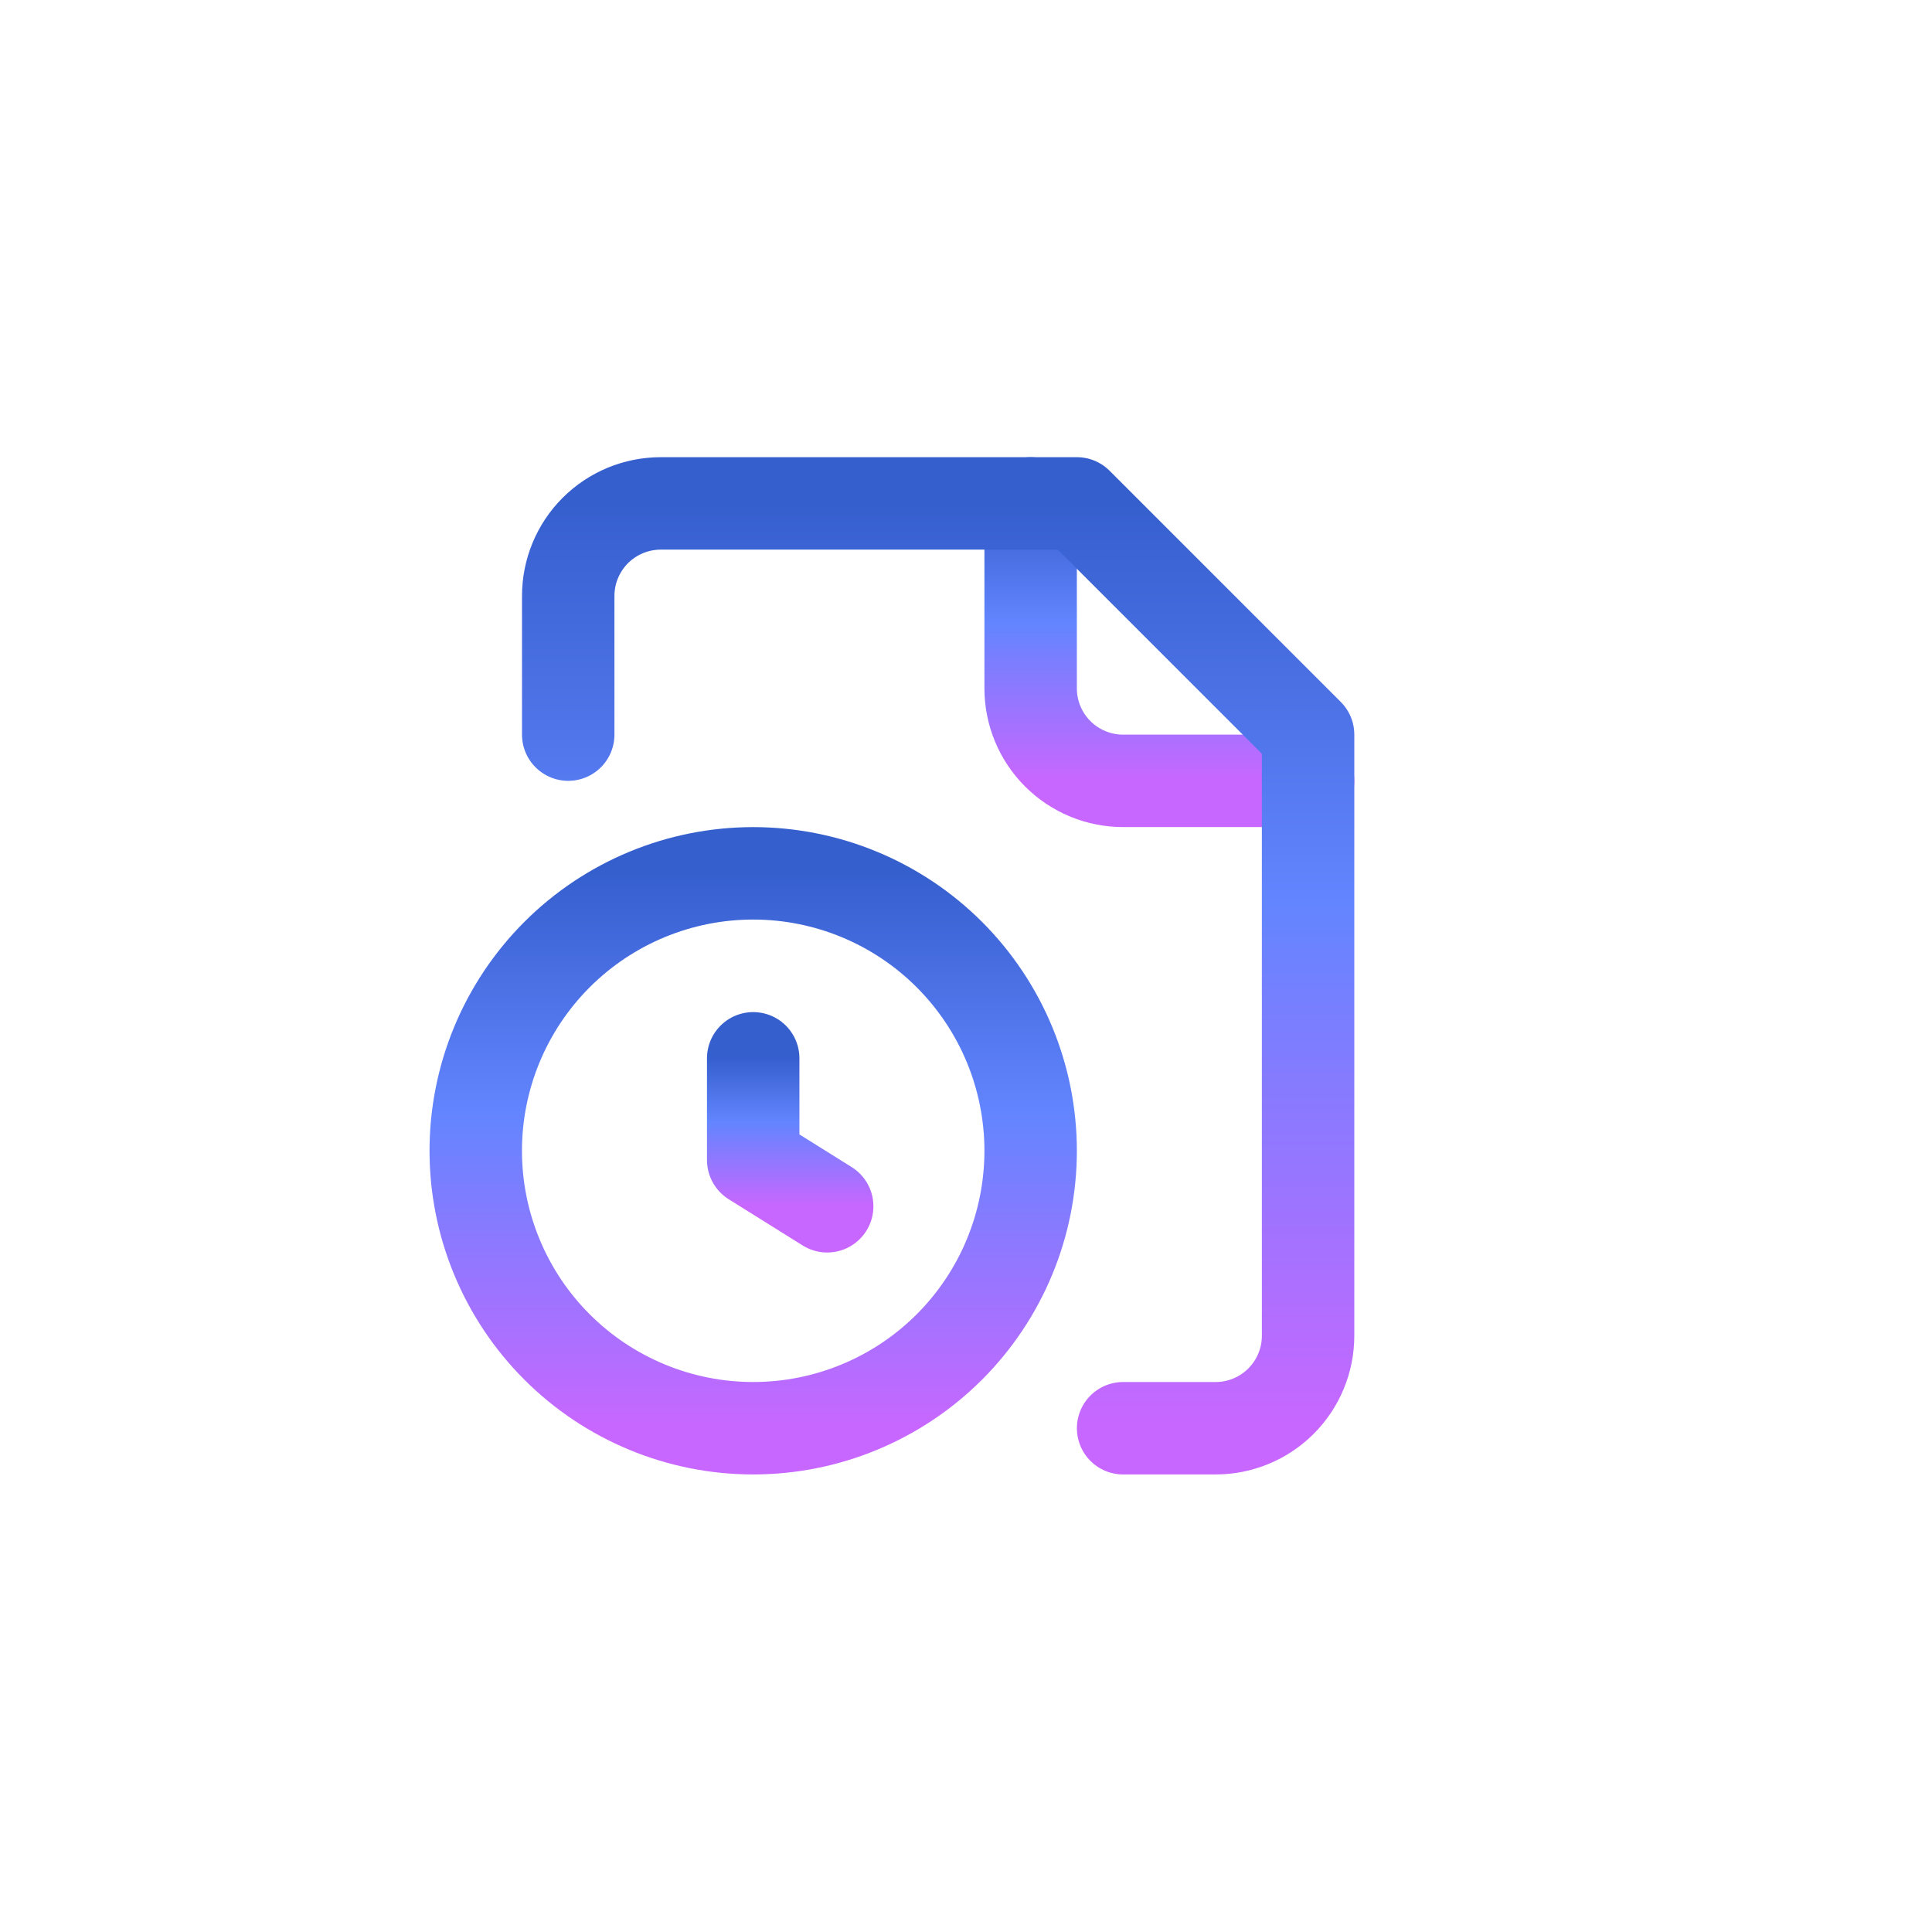
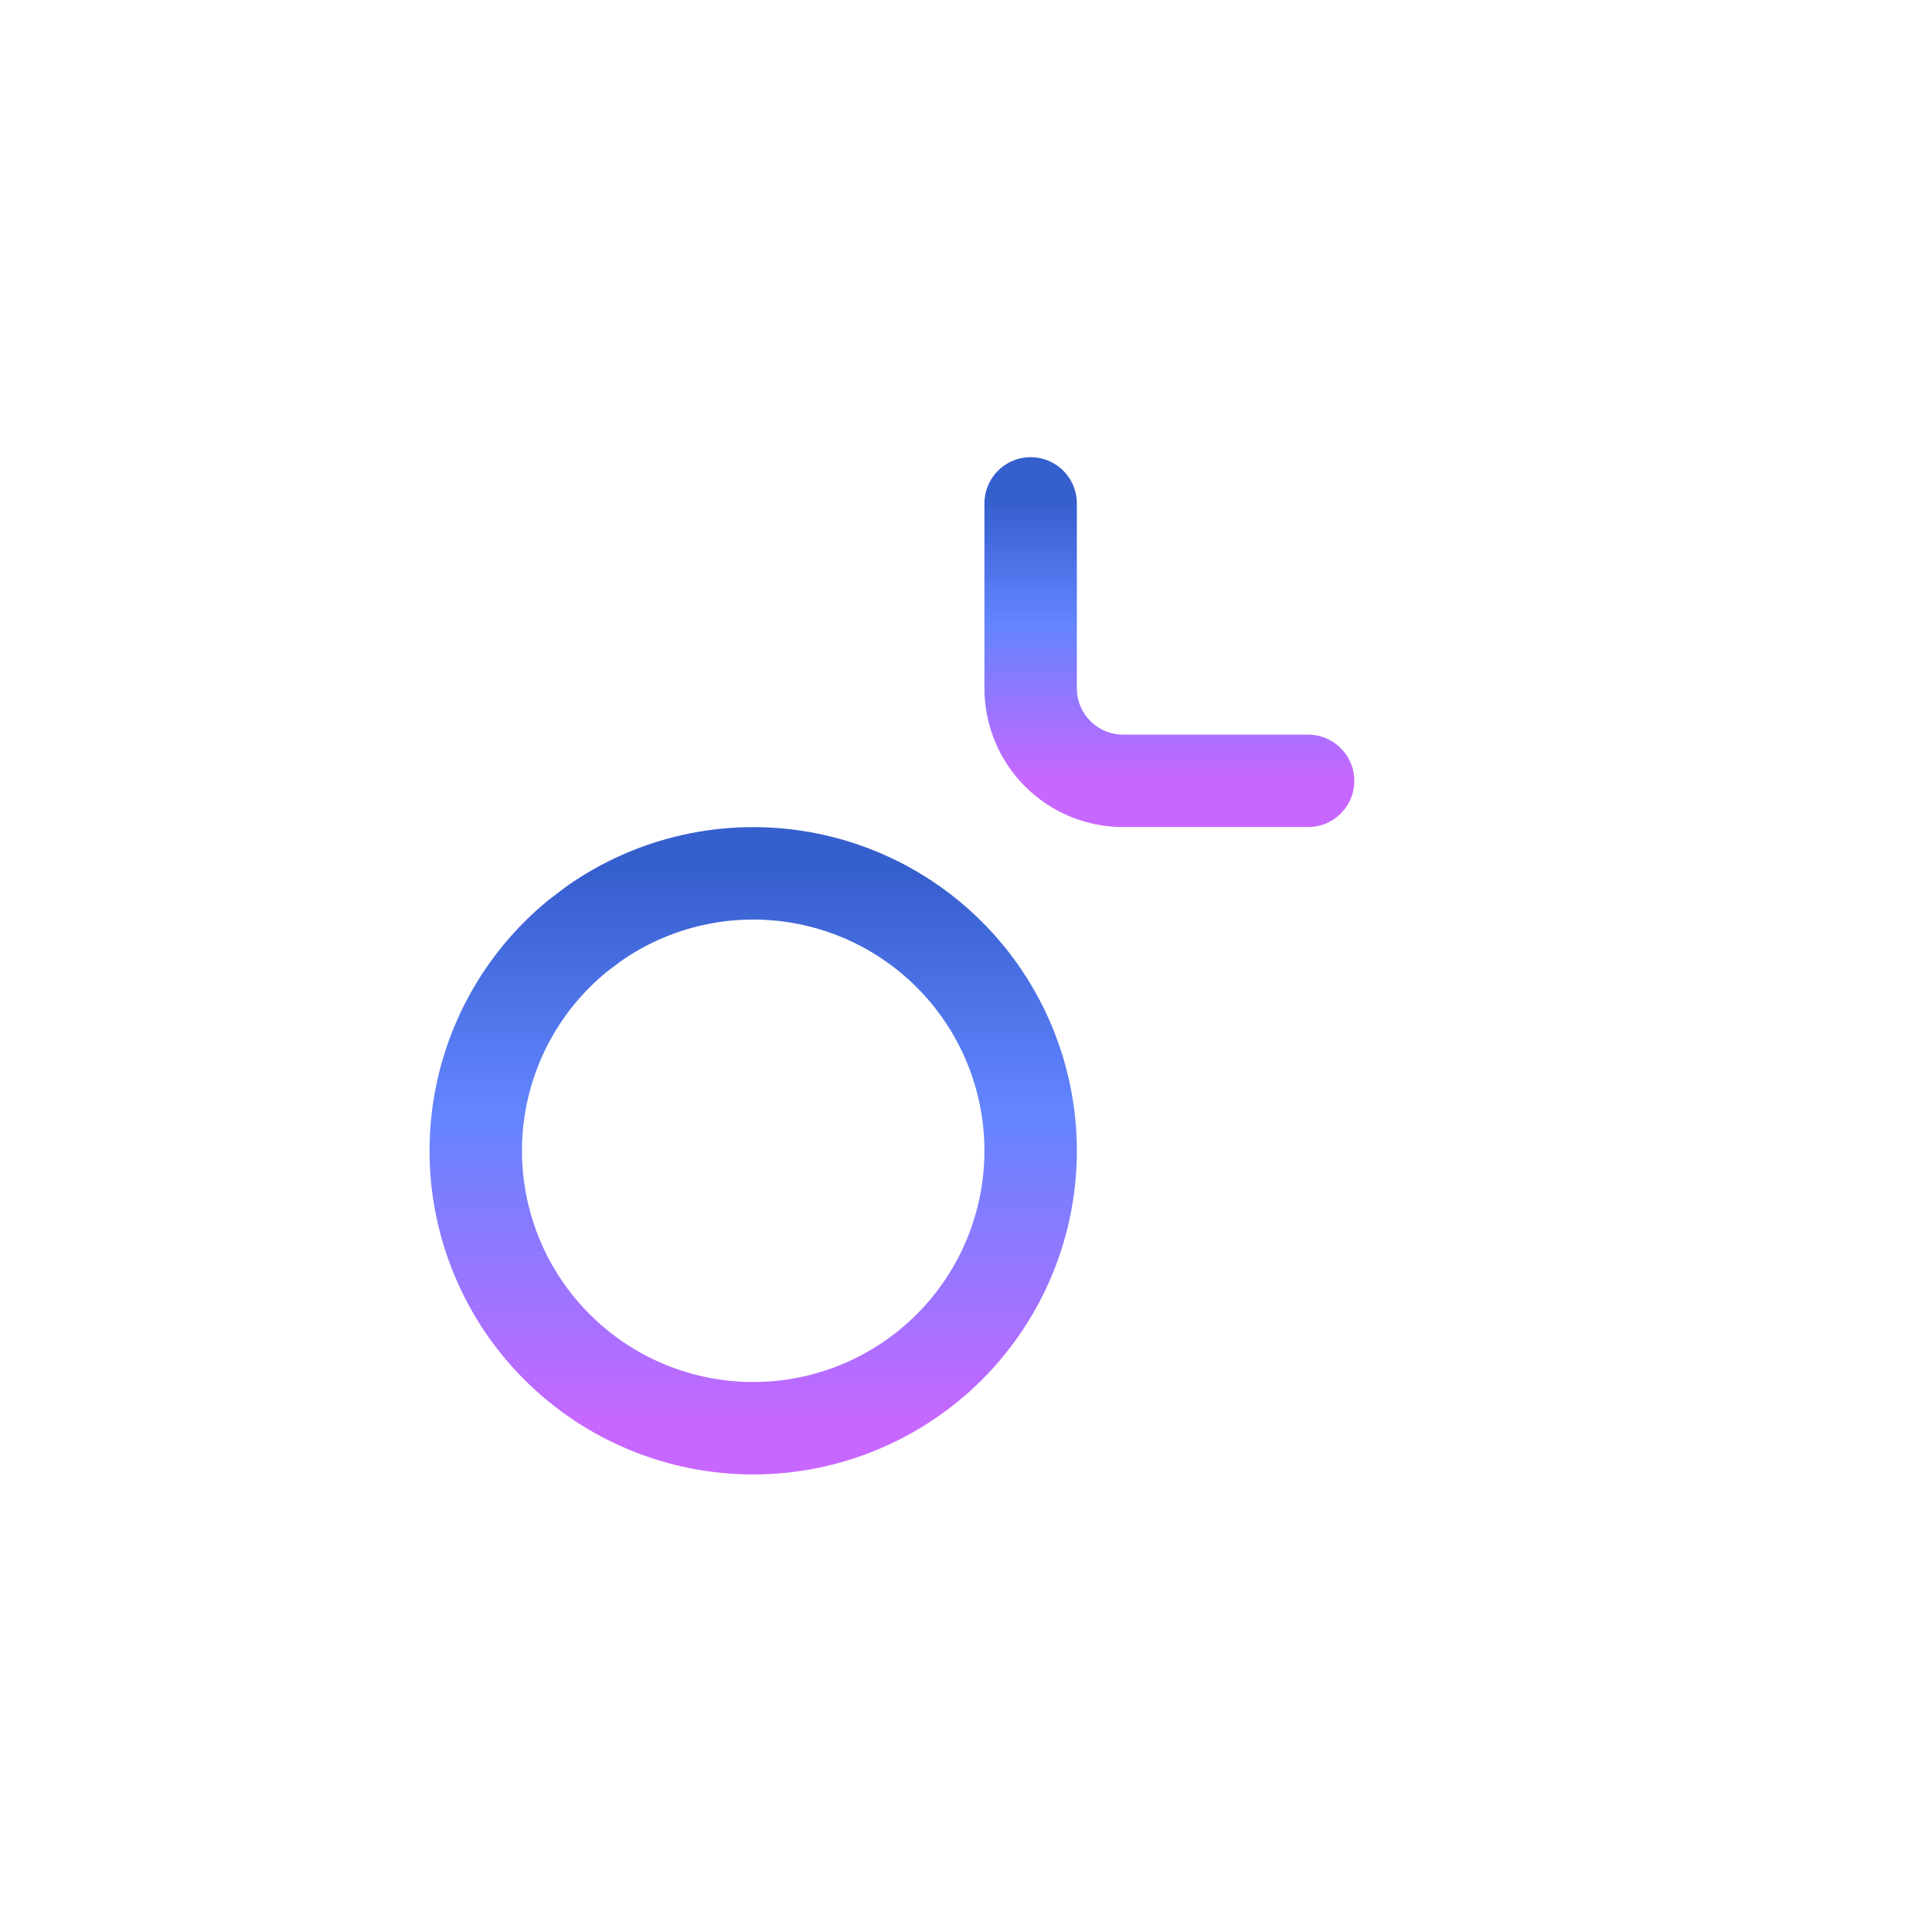
<svg xmlns="http://www.w3.org/2000/svg" width="153" height="153" viewBox="0 0 153 153" fill="none">
  <g filter="url(#filter0_ng_3680_44990)">
    <path d="M81.619 39.866V54.514C81.619 54.754 81.63 54.993 81.654 55.232C81.677 55.471 81.713 55.708 81.76 55.943C81.806 56.179 81.865 56.411 81.934 56.641C82.004 56.87 82.085 57.095 82.176 57.317C82.268 57.539 82.371 57.755 82.483 57.967C82.597 58.178 82.72 58.383 82.853 58.583C82.986 58.783 83.129 58.975 83.281 59.16C83.433 59.346 83.594 59.523 83.764 59.693C83.934 59.863 84.111 60.023 84.296 60.176C84.482 60.328 84.674 60.471 84.874 60.604C85.073 60.737 85.279 60.86 85.49 60.973C85.702 61.087 85.918 61.189 86.14 61.281C86.362 61.372 86.587 61.453 86.816 61.523C87.046 61.593 87.278 61.65 87.514 61.697C87.749 61.745 87.986 61.779 88.225 61.803C88.463 61.827 88.703 61.838 88.943 61.838H103.591" stroke="url(#paint0_linear_3680_44990)" stroke-width="7.32" stroke-linecap="round" stroke-linejoin="round" />
-     <path d="M88.943 113.105H96.267C96.506 113.105 96.746 113.094 96.985 113.07C97.223 113.047 97.46 113.012 97.696 112.965C97.931 112.918 98.163 112.86 98.393 112.79C98.622 112.721 98.847 112.64 99.069 112.548C99.291 112.457 99.507 112.354 99.719 112.241C99.931 112.128 100.136 112.005 100.335 111.872C100.535 111.738 100.727 111.595 100.913 111.443C101.098 111.291 101.276 111.13 101.446 110.96C101.615 110.791 101.776 110.614 101.928 110.428C102.08 110.243 102.223 110.05 102.356 109.851C102.49 109.651 102.613 109.446 102.726 109.234C102.839 109.023 102.941 108.806 103.033 108.585C103.125 108.363 103.205 108.137 103.275 107.908C103.345 107.678 103.403 107.446 103.45 107.211C103.497 106.975 103.532 106.738 103.555 106.5C103.579 106.261 103.591 106.022 103.591 105.782V58.176L85.281 39.866H52.323C52.083 39.866 51.844 39.878 51.605 39.902C51.366 39.925 51.129 39.96 50.894 40.007C50.659 40.054 50.427 40.112 50.197 40.182C49.968 40.252 49.742 40.332 49.52 40.424C49.299 40.516 49.082 40.618 48.871 40.731C48.659 40.844 48.453 40.968 48.254 41.101C48.055 41.234 47.862 41.377 47.676 41.529C47.491 41.681 47.314 41.842 47.144 42.011C46.974 42.181 46.813 42.359 46.661 42.544C46.51 42.73 46.367 42.922 46.233 43.121C46.1 43.321 45.977 43.526 45.864 43.738C45.751 43.949 45.648 44.166 45.557 44.388C45.465 44.609 45.384 44.835 45.314 45.064C45.245 45.294 45.186 45.526 45.14 45.761C45.093 45.997 45.058 46.234 45.034 46.472C45.011 46.711 44.999 46.951 44.999 47.19V58.176" stroke="url(#paint1_linear_3680_44990)" stroke-width="7.32" stroke-linecap="round" stroke-linejoin="round" />
-     <path d="M59.648 83.811V91.867L65.507 95.529" stroke="url(#paint2_linear_3680_44990)" stroke-width="7.32" stroke-linecap="round" stroke-linejoin="round" />
-     <path d="M81.619 91.133C81.619 91.493 81.61 91.852 81.593 92.211C81.575 92.57 81.549 92.929 81.513 93.287C81.478 93.645 81.434 94.001 81.381 94.357C81.329 94.713 81.267 95.067 81.197 95.42C81.127 95.772 81.048 96.123 80.961 96.472C80.873 96.821 80.777 97.167 80.673 97.511C80.569 97.856 80.456 98.196 80.335 98.535C80.213 98.874 80.084 99.209 79.946 99.541C79.809 99.874 79.663 100.202 79.51 100.527C79.356 100.852 79.194 101.173 79.025 101.49C78.855 101.808 78.678 102.121 78.493 102.429C78.308 102.738 78.116 103.041 77.916 103.34C77.716 103.639 77.509 103.933 77.295 104.222C77.081 104.511 76.86 104.794 76.632 105.072C76.404 105.35 76.169 105.622 75.927 105.889C75.686 106.155 75.438 106.415 75.184 106.67C74.929 106.924 74.669 107.171 74.403 107.413C74.136 107.655 73.864 107.889 73.586 108.118C73.308 108.346 73.025 108.567 72.736 108.781C72.447 108.995 72.153 109.202 71.854 109.402C71.555 109.602 71.252 109.794 70.943 109.979C70.635 110.164 70.322 110.341 70.004 110.51C69.688 110.68 69.366 110.842 69.041 110.995C68.716 111.149 68.388 111.295 68.055 111.432C67.724 111.57 67.388 111.699 67.049 111.821C66.711 111.942 66.37 112.054 66.025 112.159C65.681 112.263 65.335 112.359 64.986 112.447C64.637 112.534 64.287 112.613 63.934 112.683C63.581 112.753 63.227 112.815 62.871 112.867C62.515 112.92 62.159 112.964 61.801 112.999C61.443 113.034 61.085 113.061 60.725 113.078C60.366 113.096 60.007 113.105 59.648 113.105C59.288 113.105 58.928 113.096 58.569 113.078C58.21 113.061 57.852 113.034 57.494 112.999C57.136 112.964 56.779 112.92 56.423 112.867C56.068 112.815 55.714 112.753 55.361 112.683C55.008 112.613 54.658 112.534 54.308 112.446C53.96 112.359 53.613 112.263 53.269 112.159C52.925 112.054 52.584 111.942 52.245 111.821C51.907 111.699 51.571 111.57 51.239 111.432C50.907 111.295 50.578 111.149 50.253 110.995C49.928 110.842 49.607 110.68 49.29 110.51C48.973 110.341 48.66 110.164 48.352 109.979C48.043 109.794 47.739 109.602 47.44 109.402C47.141 109.202 46.848 108.995 46.559 108.781C46.27 108.567 45.986 108.346 45.708 108.118C45.43 107.889 45.158 107.655 44.892 107.413C44.625 107.171 44.365 106.924 44.111 106.67C43.857 106.415 43.609 106.155 43.367 105.889C43.126 105.622 42.891 105.35 42.663 105.072C42.435 104.794 42.213 104.511 41.999 104.222C41.785 103.933 41.578 103.639 41.378 103.34C41.178 103.041 40.986 102.738 40.802 102.429C40.617 102.121 40.439 101.808 40.27 101.49C40.1 101.173 39.939 100.852 39.785 100.527C39.631 100.202 39.486 99.874 39.348 99.541C39.211 99.209 39.081 98.874 38.96 98.535C38.839 98.196 38.726 97.856 38.621 97.511C38.517 97.167 38.421 96.821 38.334 96.472C38.246 96.123 38.168 95.772 38.098 95.42C38.027 95.067 37.966 94.713 37.913 94.357C37.86 94.001 37.816 93.645 37.781 93.287C37.746 92.929 37.72 92.57 37.702 92.211C37.684 91.852 37.676 91.493 37.676 91.133C37.676 90.773 37.684 90.414 37.702 90.055C37.72 89.696 37.746 89.338 37.781 88.979C37.816 88.622 37.86 88.265 37.913 87.909C37.966 87.554 38.027 87.2 38.098 86.847C38.168 86.494 38.246 86.143 38.334 85.794C38.421 85.446 38.517 85.099 38.621 84.755C38.726 84.411 38.839 84.07 38.96 83.731C39.081 83.392 39.211 83.057 39.348 82.725C39.486 82.393 39.631 82.064 39.785 81.739C39.939 81.414 40.1 81.093 40.27 80.775C40.439 80.459 40.617 80.146 40.802 79.838C40.986 79.529 41.178 79.225 41.378 78.926C41.578 78.627 41.785 78.334 41.999 78.045C42.213 77.756 42.435 77.472 42.663 77.194C42.891 76.916 43.126 76.644 43.367 76.378C43.609 76.111 43.857 75.851 44.111 75.597C44.365 75.342 44.625 75.094 44.892 74.853C45.158 74.612 45.43 74.377 45.708 74.149C45.986 73.921 46.27 73.699 46.559 73.485C46.848 73.271 47.141 73.064 47.44 72.864C47.739 72.665 48.043 72.472 48.352 72.288C48.66 72.102 48.973 71.925 49.29 71.756C49.607 71.586 49.928 71.424 50.253 71.271C50.578 71.117 50.907 70.972 51.239 70.834C51.571 70.696 51.907 70.567 52.245 70.446C52.584 70.325 52.925 70.212 53.269 70.107C53.613 70.003 53.96 69.907 54.308 69.82C54.658 69.732 55.008 69.654 55.361 69.583C55.714 69.513 56.068 69.452 56.423 69.399C56.779 69.346 57.136 69.302 57.494 69.267C57.852 69.232 58.21 69.205 58.569 69.188C58.928 69.17 59.288 69.161 59.648 69.161C60.007 69.161 60.366 69.17 60.725 69.188C61.085 69.205 61.443 69.232 61.801 69.267C62.159 69.302 62.515 69.346 62.871 69.399C63.227 69.452 63.581 69.513 63.934 69.583C64.287 69.654 64.637 69.732 64.986 69.82C65.335 69.907 65.681 70.003 66.025 70.107C66.37 70.212 66.711 70.325 67.049 70.446C67.388 70.567 67.724 70.696 68.055 70.834C68.388 70.972 68.716 71.117 69.041 71.271C69.366 71.424 69.688 71.586 70.004 71.756C70.322 71.925 70.635 72.102 70.943 72.288C71.252 72.472 71.555 72.665 71.854 72.864C72.153 73.064 72.447 73.271 72.736 73.485C73.025 73.699 73.308 73.921 73.586 74.149C73.864 74.377 74.136 74.612 74.403 74.853C74.669 75.094 74.929 75.342 75.184 75.597C75.438 75.851 75.686 76.111 75.927 76.378C76.169 76.644 76.404 76.916 76.632 77.194C76.86 77.472 77.081 77.756 77.295 78.045C77.509 78.334 77.716 78.627 77.916 78.926C78.116 79.225 78.308 79.529 78.493 79.838C78.678 80.146 78.855 80.459 79.025 80.775C79.194 81.093 79.356 81.414 79.51 81.739C79.663 82.064 79.809 82.393 79.946 82.725C80.084 83.057 80.213 83.392 80.335 83.731C80.456 84.07 80.569 84.411 80.673 84.755C80.777 85.099 80.873 85.446 80.961 85.794C81.048 86.143 81.127 86.494 81.197 86.847C81.267 87.2 81.329 87.554 81.381 87.909C81.434 88.265 81.478 88.622 81.513 88.979C81.549 89.338 81.575 89.696 81.593 90.055C81.61 90.414 81.619 90.773 81.619 91.133Z" stroke="url(#paint3_linear_3680_44990)" stroke-width="7.32" stroke-linecap="round" stroke-linejoin="round" />
+     <path d="M81.619 91.133C81.619 91.493 81.61 91.852 81.593 92.211C81.575 92.57 81.549 92.929 81.513 93.287C81.478 93.645 81.434 94.001 81.381 94.357C81.329 94.713 81.267 95.067 81.197 95.42C81.127 95.772 81.048 96.123 80.961 96.472C80.873 96.821 80.777 97.167 80.673 97.511C80.569 97.856 80.456 98.196 80.335 98.535C80.213 98.874 80.084 99.209 79.946 99.541C79.809 99.874 79.663 100.202 79.51 100.527C79.356 100.852 79.194 101.173 79.025 101.49C78.855 101.808 78.678 102.121 78.493 102.429C78.308 102.738 78.116 103.041 77.916 103.34C77.716 103.639 77.509 103.933 77.295 104.222C77.081 104.511 76.86 104.794 76.632 105.072C76.404 105.35 76.169 105.622 75.927 105.889C75.686 106.155 75.438 106.415 75.184 106.67C74.929 106.924 74.669 107.171 74.403 107.413C74.136 107.655 73.864 107.889 73.586 108.118C73.308 108.346 73.025 108.567 72.736 108.781C72.447 108.995 72.153 109.202 71.854 109.402C71.555 109.602 71.252 109.794 70.943 109.979C70.635 110.164 70.322 110.341 70.004 110.51C69.688 110.68 69.366 110.842 69.041 110.995C68.716 111.149 68.388 111.295 68.055 111.432C67.724 111.57 67.388 111.699 67.049 111.821C66.711 111.942 66.37 112.054 66.025 112.159C65.681 112.263 65.335 112.359 64.986 112.447C64.637 112.534 64.287 112.613 63.934 112.683C63.581 112.753 63.227 112.815 62.871 112.867C62.515 112.92 62.159 112.964 61.801 112.999C61.443 113.034 61.085 113.061 60.725 113.078C60.366 113.096 60.007 113.105 59.648 113.105C59.288 113.105 58.928 113.096 58.569 113.078C58.21 113.061 57.852 113.034 57.494 112.999C57.136 112.964 56.779 112.92 56.423 112.867C56.068 112.815 55.714 112.753 55.361 112.683C55.008 112.613 54.658 112.534 54.308 112.446C53.96 112.359 53.613 112.263 53.269 112.159C52.925 112.054 52.584 111.942 52.245 111.821C51.907 111.699 51.571 111.57 51.239 111.432C50.907 111.295 50.578 111.149 50.253 110.995C49.928 110.842 49.607 110.68 49.29 110.51C48.973 110.341 48.66 110.164 48.352 109.979C48.043 109.794 47.739 109.602 47.44 109.402C47.141 109.202 46.848 108.995 46.559 108.781C46.27 108.567 45.986 108.346 45.708 108.118C45.43 107.889 45.158 107.655 44.892 107.413C44.625 107.171 44.365 106.924 44.111 106.67C43.857 106.415 43.609 106.155 43.367 105.889C43.126 105.622 42.891 105.35 42.663 105.072C42.435 104.794 42.213 104.511 41.999 104.222C41.785 103.933 41.578 103.639 41.378 103.34C41.178 103.041 40.986 102.738 40.802 102.429C40.617 102.121 40.439 101.808 40.27 101.49C40.1 101.173 39.939 100.852 39.785 100.527C39.631 100.202 39.486 99.874 39.348 99.541C39.211 99.209 39.081 98.874 38.96 98.535C38.839 98.196 38.726 97.856 38.621 97.511C38.517 97.167 38.421 96.821 38.334 96.472C38.246 96.123 38.168 95.772 38.098 95.42C38.027 95.067 37.966 94.713 37.913 94.357C37.86 94.001 37.816 93.645 37.781 93.287C37.746 92.929 37.72 92.57 37.702 92.211C37.684 91.852 37.676 91.493 37.676 91.133C37.676 90.773 37.684 90.414 37.702 90.055C37.72 89.696 37.746 89.338 37.781 88.979C37.816 88.622 37.86 88.265 37.913 87.909C37.966 87.554 38.027 87.2 38.098 86.847C38.168 86.494 38.246 86.143 38.334 85.794C38.421 85.446 38.517 85.099 38.621 84.755C38.726 84.411 38.839 84.07 38.96 83.731C39.081 83.392 39.211 83.057 39.348 82.725C39.486 82.393 39.631 82.064 39.785 81.739C39.939 81.414 40.1 81.093 40.27 80.775C40.439 80.459 40.617 80.146 40.802 79.838C40.986 79.529 41.178 79.225 41.378 78.926C41.578 78.627 41.785 78.334 41.999 78.045C42.213 77.756 42.435 77.472 42.663 77.194C42.891 76.916 43.126 76.644 43.367 76.378C43.609 76.111 43.857 75.851 44.111 75.597C44.365 75.342 44.625 75.094 44.892 74.853C45.158 74.612 45.43 74.377 45.708 74.149C46.848 73.271 47.141 73.064 47.44 72.864C47.739 72.665 48.043 72.472 48.352 72.288C48.66 72.102 48.973 71.925 49.29 71.756C49.607 71.586 49.928 71.424 50.253 71.271C50.578 71.117 50.907 70.972 51.239 70.834C51.571 70.696 51.907 70.567 52.245 70.446C52.584 70.325 52.925 70.212 53.269 70.107C53.613 70.003 53.96 69.907 54.308 69.82C54.658 69.732 55.008 69.654 55.361 69.583C55.714 69.513 56.068 69.452 56.423 69.399C56.779 69.346 57.136 69.302 57.494 69.267C57.852 69.232 58.21 69.205 58.569 69.188C58.928 69.17 59.288 69.161 59.648 69.161C60.007 69.161 60.366 69.17 60.725 69.188C61.085 69.205 61.443 69.232 61.801 69.267C62.159 69.302 62.515 69.346 62.871 69.399C63.227 69.452 63.581 69.513 63.934 69.583C64.287 69.654 64.637 69.732 64.986 69.82C65.335 69.907 65.681 70.003 66.025 70.107C66.37 70.212 66.711 70.325 67.049 70.446C67.388 70.567 67.724 70.696 68.055 70.834C68.388 70.972 68.716 71.117 69.041 71.271C69.366 71.424 69.688 71.586 70.004 71.756C70.322 71.925 70.635 72.102 70.943 72.288C71.252 72.472 71.555 72.665 71.854 72.864C72.153 73.064 72.447 73.271 72.736 73.485C73.025 73.699 73.308 73.921 73.586 74.149C73.864 74.377 74.136 74.612 74.403 74.853C74.669 75.094 74.929 75.342 75.184 75.597C75.438 75.851 75.686 76.111 75.927 76.378C76.169 76.644 76.404 76.916 76.632 77.194C76.86 77.472 77.081 77.756 77.295 78.045C77.509 78.334 77.716 78.627 77.916 78.926C78.116 79.225 78.308 79.529 78.493 79.838C78.678 80.146 78.855 80.459 79.025 80.775C79.194 81.093 79.356 81.414 79.51 81.739C79.663 82.064 79.809 82.393 79.946 82.725C80.084 83.057 80.213 83.392 80.335 83.731C80.456 84.07 80.569 84.411 80.673 84.755C80.777 85.099 80.873 85.446 80.961 85.794C81.048 86.143 81.127 86.494 81.197 86.847C81.267 87.2 81.329 87.554 81.381 87.909C81.434 88.265 81.478 88.622 81.513 88.979C81.549 89.338 81.575 89.696 81.593 90.055C81.61 90.414 81.619 90.773 81.619 91.133Z" stroke="url(#paint3_linear_3680_44990)" stroke-width="7.32" stroke-linecap="round" stroke-linejoin="round" />
  </g>
  <defs>
    <filter id="filter0_ng_3680_44990" x="33.712" y="35.903" width="73.842" height="81.166" filterUnits="userSpaceOnUse" color-interpolation-filters="sRGB">
      <feFlood flood-opacity="0" result="BackgroundImageFix" />
      <feBlend mode="normal" in="SourceGraphic" in2="BackgroundImageFix" result="shape" />
      <feTurbulence type="fractalNoise" baseFrequency="3.296 3.296" stitchTiles="stitch" numOctaves="3" result="noise" seed="996" />
      <feColorMatrix in="noise" type="luminanceToAlpha" result="alphaNoise" />
      <feComponentTransfer in="alphaNoise" result="coloredNoise1">
        <feFuncA type="discrete" tableValues="1 1 1 1 1 1 1 1 1 1 1 1 1 1 1 1 1 1 1 1 1 1 1 1 1 1 1 1 1 1 1 1 1 1 1 1 1 1 1 1 1 1 1 1 1 1 1 1 1 1 1 0 0 0 0 0 0 0 0 0 0 0 0 0 0 0 0 0 0 0 0 0 0 0 0 0 0 0 0 0 0 0 0 0 0 0 0 0 0 0 0 0 0 0 0 0 0 0 0 0 " />
      </feComponentTransfer>
      <feComposite operator="in" in2="shape" in="coloredNoise1" result="noise1Clipped" />
      <feFlood flood-color="rgba(0, 0, 0, 0.25)" result="color1Flood" />
      <feComposite operator="in" in2="noise1Clipped" in="color1Flood" result="color1" />
      <feMerge result="effect1_noise_3680_44990">
        <feMergeNode in="shape" />
        <feMergeNode in="color1" />
      </feMerge>
      <feTurbulence type="fractalNoise" baseFrequency="3.296 3.296" numOctaves="3" seed="848" />
      <feDisplacementMap in="effect1_noise_3680_44990" scale="0.607" xChannelSelector="R" yChannelSelector="G" result="displacedImage" width="100%" height="100%" />
      <feMerge result="effect2_texture_3680_44990">
        <feMergeNode in="displacedImage" />
      </feMerge>
    </filter>
    <linearGradient id="paint0_linear_3680_44990" x1="92.605" y1="39.866" x2="92.605" y2="61.838" gradientUnits="userSpaceOnUse">
      <stop stop-color="#365FCE" />
      <stop offset="0.433" stop-color="#6385FF" />
      <stop offset="1" stop-color="#C867FF" />
    </linearGradient>
    <linearGradient id="paint1_linear_3680_44990" x1="74.295" y1="39.866" x2="74.295" y2="113.105" gradientUnits="userSpaceOnUse">
      <stop stop-color="#365FCE" />
      <stop offset="0.433" stop-color="#6385FF" />
      <stop offset="1" stop-color="#C867FF" />
    </linearGradient>
    <linearGradient id="paint2_linear_3680_44990" x1="62.577" y1="83.811" x2="62.577" y2="95.529" gradientUnits="userSpaceOnUse">
      <stop stop-color="#365FCE" />
      <stop offset="0.433" stop-color="#6385FF" />
      <stop offset="1" stop-color="#C867FF" />
    </linearGradient>
    <linearGradient id="paint3_linear_3680_44990" x1="59.648" y1="69.161" x2="59.648" y2="113.105" gradientUnits="userSpaceOnUse">
      <stop stop-color="#365FCE" />
      <stop offset="0.433" stop-color="#6385FF" />
      <stop offset="1" stop-color="#C867FF" />
    </linearGradient>
  </defs>
</svg>